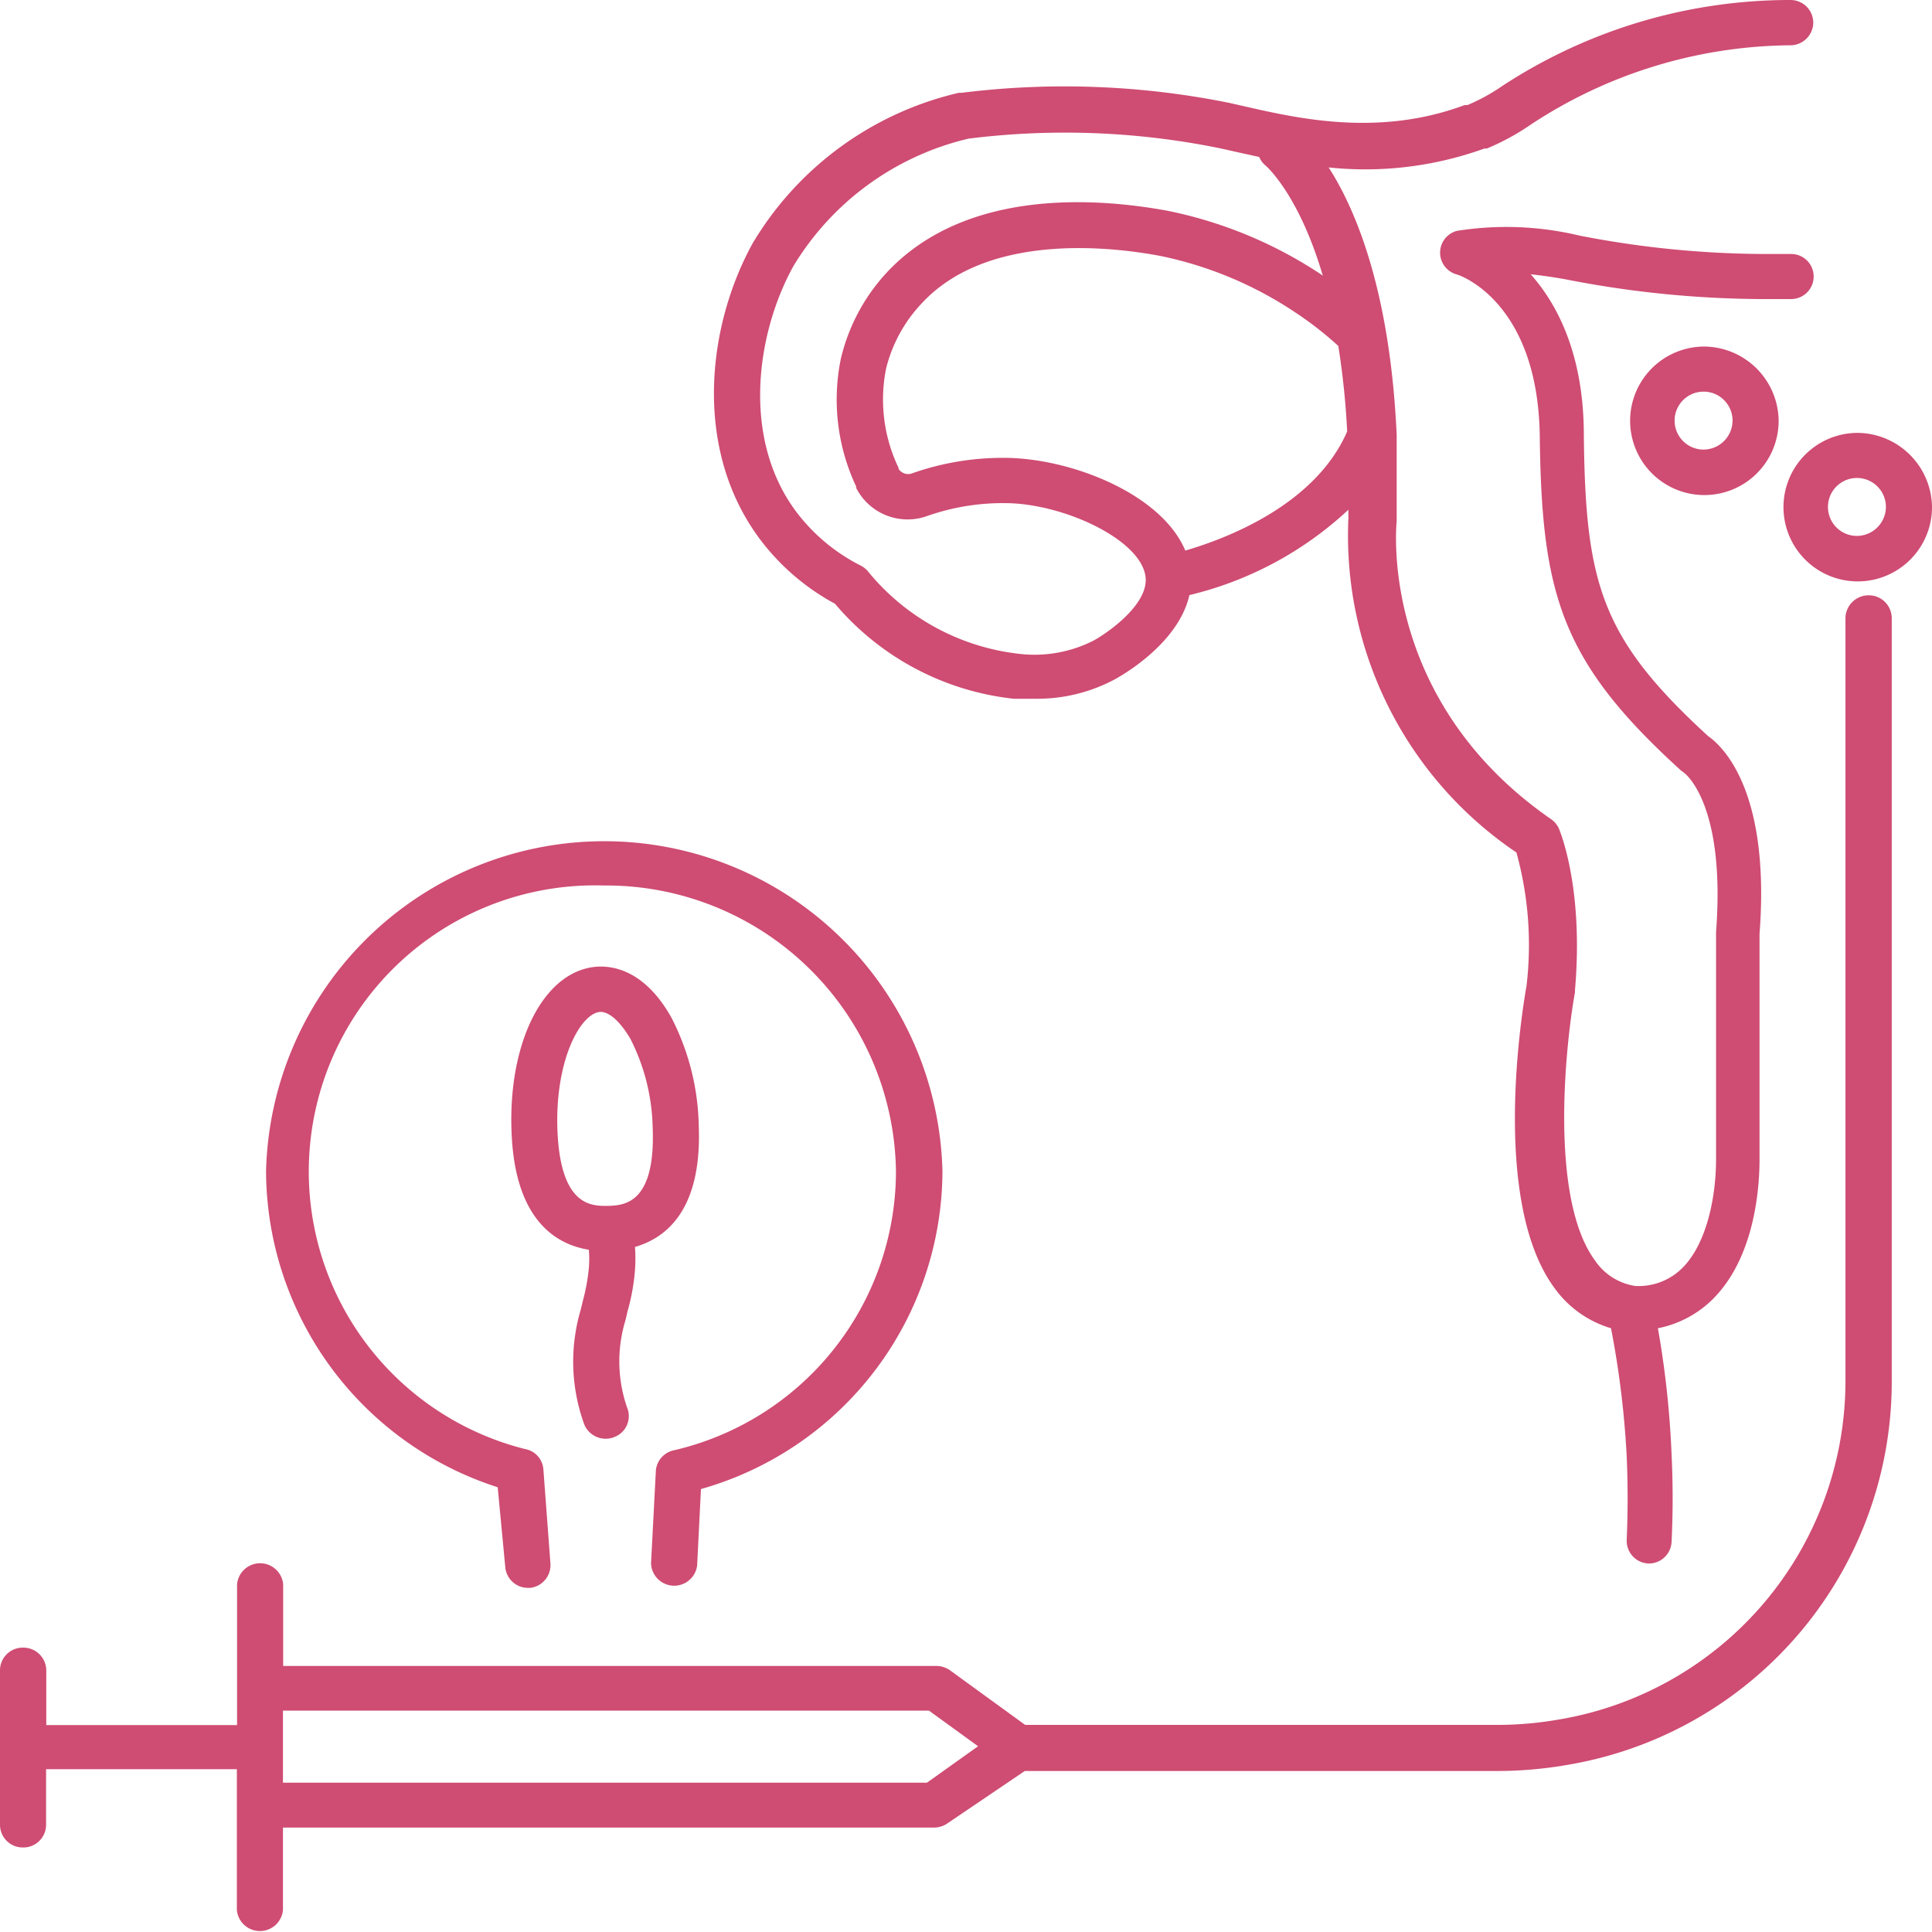
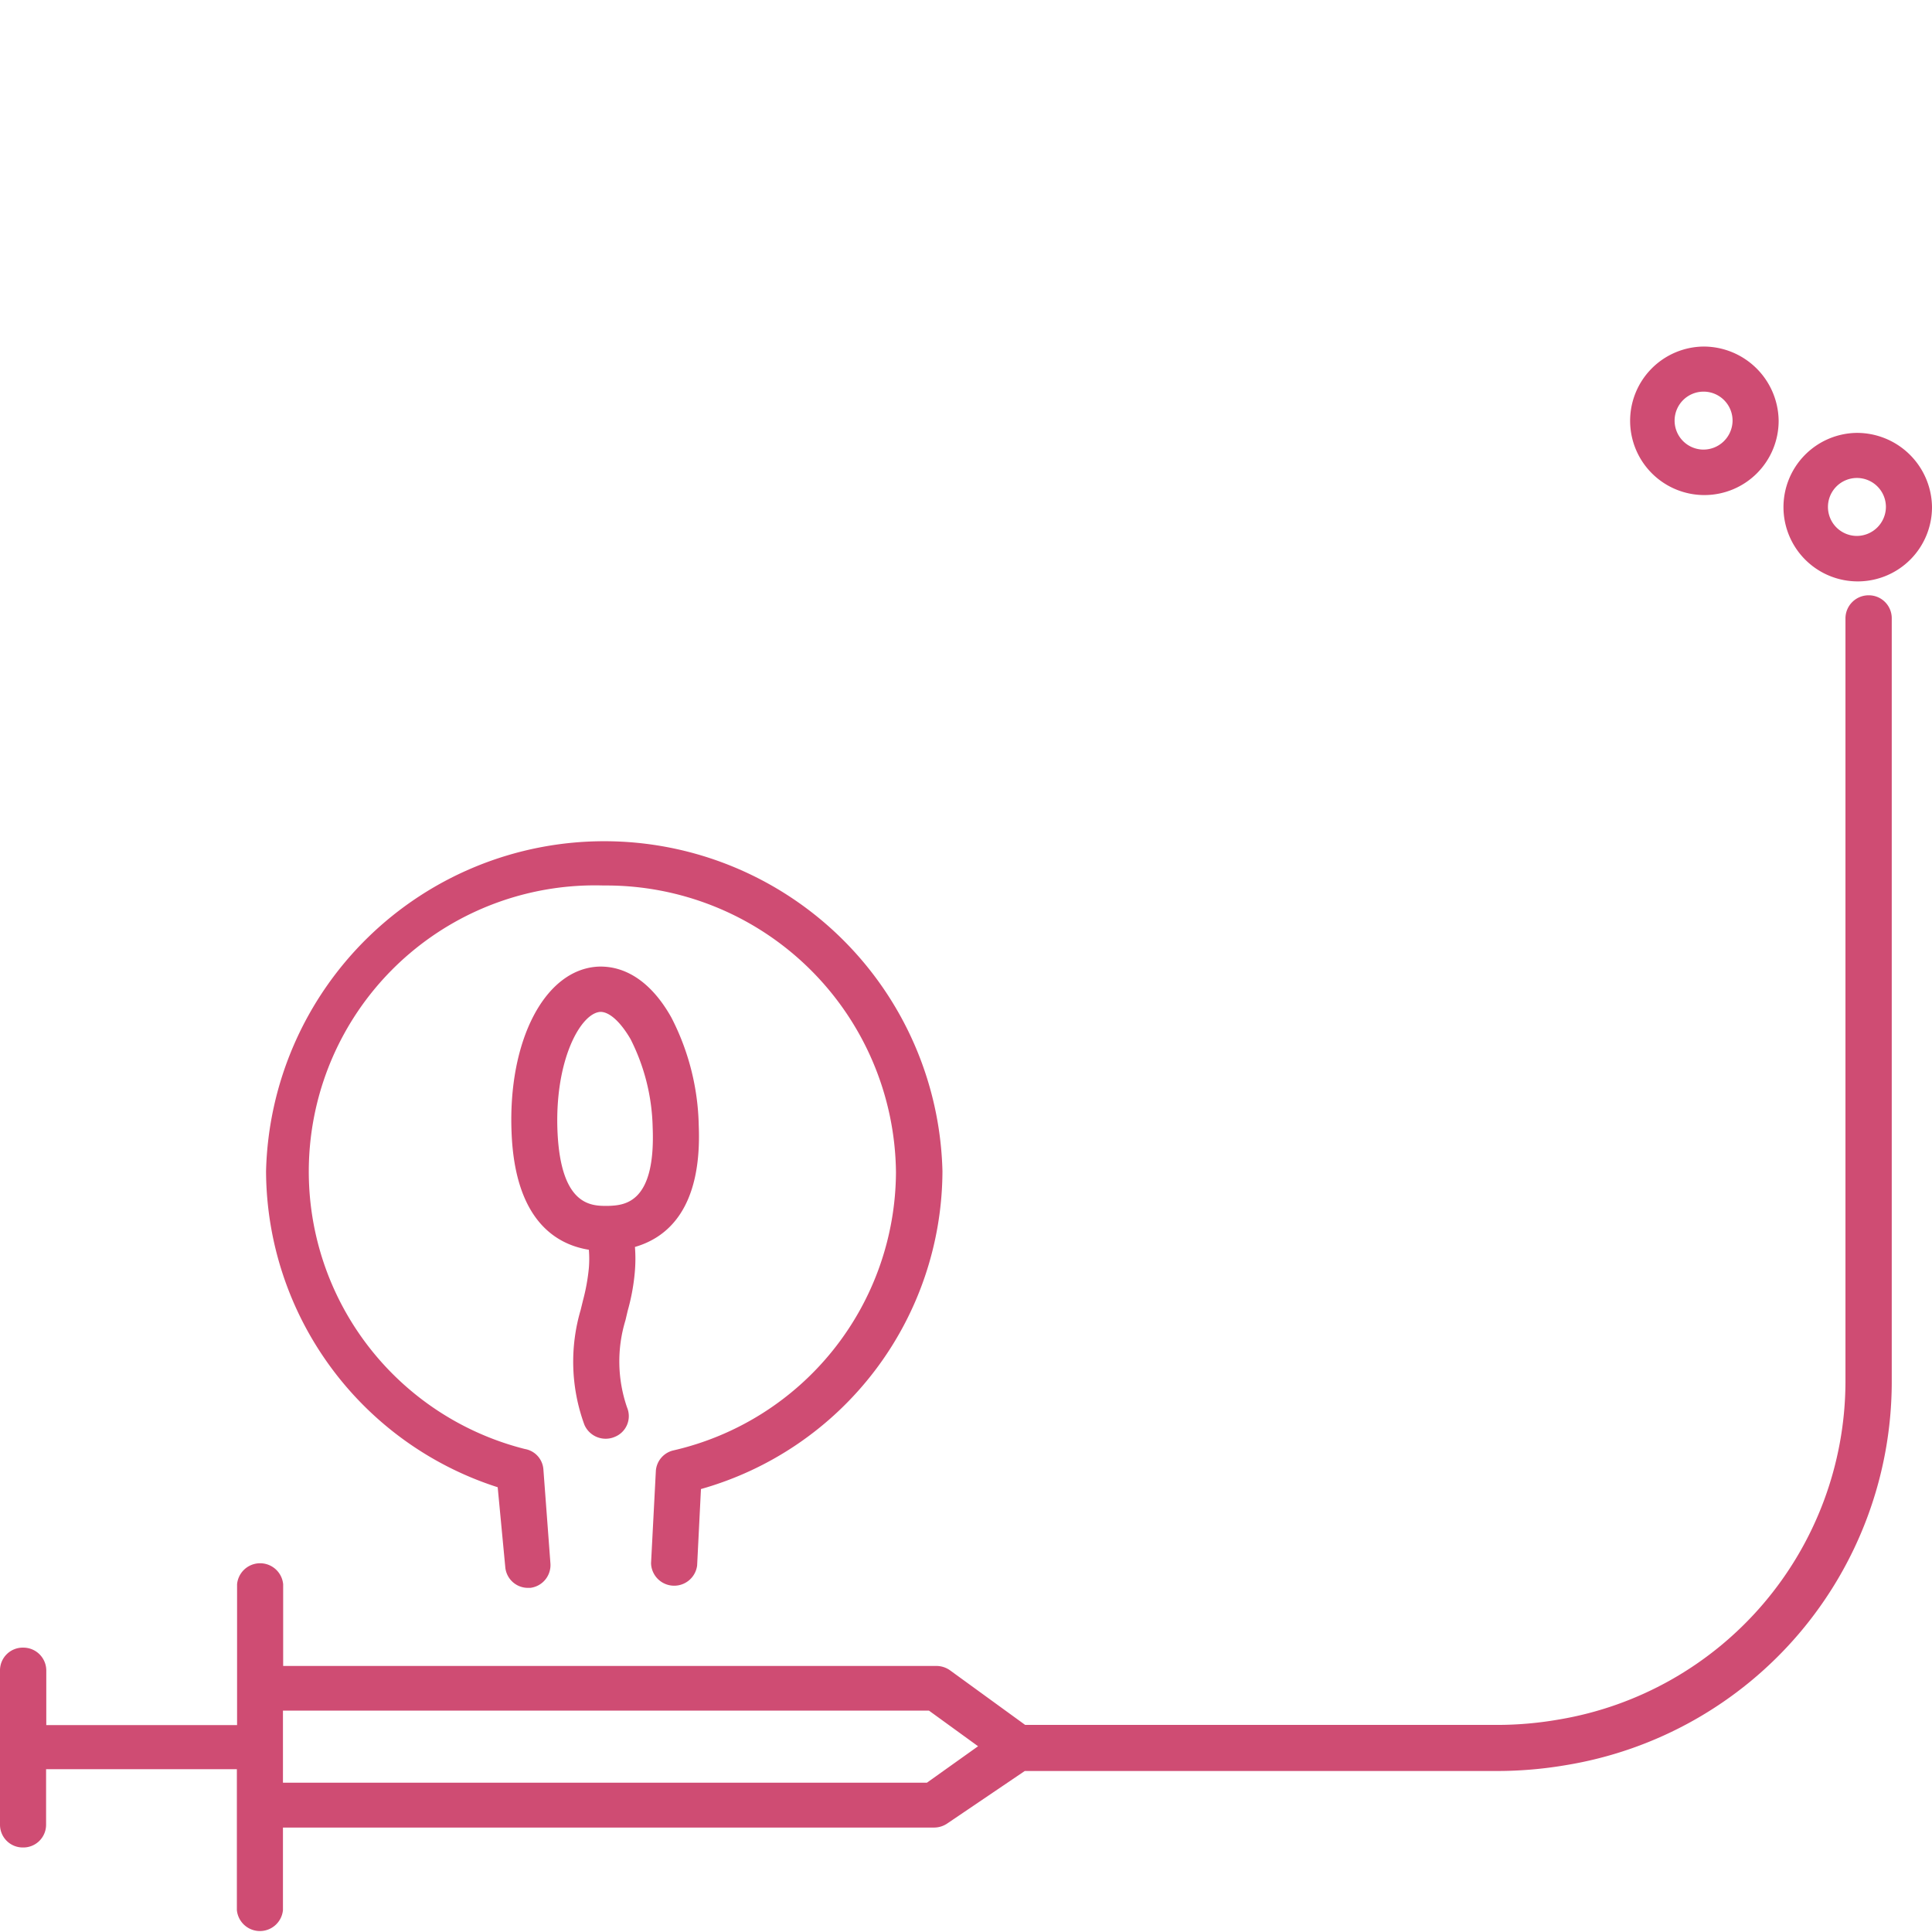
<svg xmlns="http://www.w3.org/2000/svg" viewBox="0 0 96 96">
-   <path d="M41.49,30a13.53,13.53,0,0,0,8.88,4.72c.26,0,.63,0,1.07,0a8.16,8.16,0,0,0,3.89-.93s3.19-1.64,3.77-4.22A17.58,17.58,0,0,0,67,25.33c0,.15,0,.29,0,.44a19,19,0,0,0,8.35,16.59A17.22,17.22,0,0,1,75.85,49c-.16.91-1.83,10.63,1.39,15a5.32,5.32,0,0,0,2.81,2,45.74,45.74,0,0,1,.78,6.38c.06,1.37.06,2.76,0,4.13a1.13,1.13,0,0,0,1.09,1.18h0a1.13,1.13,0,0,0,1.14-1.07c.07-1.44.07-2.9,0-4.34A46.82,46.82,0,0,0,82.38,66a5.34,5.34,0,0,0,2.67-1.39c2.15-2.08,2.38-5.6,2.38-7V46.41c.55-7.15-1.86-9.35-2.55-9.83C79.56,31.71,78.78,29,78.7,21.63c0-4-1.31-6.51-2.64-8,.57.06,1.22.15,1.94.29a51.41,51.41,0,0,0,9.46.94H89a1.12,1.12,0,1,0,0-2.24h-1.5a48.64,48.64,0,0,1-9-.91,15.67,15.67,0,0,0-6.1-.24,1.12,1.12,0,0,0,0,2.17s4,1.22,4.11,8c.09,7.9,1.06,11.23,7,16.63l.17.13s2.08,1.47,1.59,7.91V57.61c0,1.82-.45,4.2-1.7,5.42a3.08,3.08,0,0,1-2.31.87,2.94,2.94,0,0,1-2-1.26c-2.28-3.08-1.48-10.68-1-13.34,0,0,0-.07,0-.11.44-5.06-.74-7.86-.79-8a1.14,1.14,0,0,0-.39-.48c-8.47-5.86-7.72-14.37-7.68-14.81,0-1.54,0-3,0-4.29v0c-.33-7.21-2.06-11.24-3.38-13.29a17.43,17.43,0,0,0,7.74-.94h0l.12,0a11.71,11.71,0,0,0,2.14-1.16A23.73,23.73,0,0,1,89,2.25,1.14,1.14,0,0,0,90.1,1.12,1.13,1.13,0,0,0,89,0,26.09,26.09,0,0,0,74.62,4.29a9.49,9.49,0,0,1-1.7.93l-.14,0h0c-4.23,1.58-8.23.68-10.87.08l-.79-.18a41.3,41.3,0,0,0-13.33-.51l-.14,0a16.19,16.19,0,0,0-10.24,7.46c-2.28,4.12-3,10.28.38,14.76A11.47,11.47,0,0,0,41.49,30Zm17.4-2.66c-1.21-2.84-5.75-4.59-9-4.59a13.55,13.55,0,0,0-4.54.76.57.57,0,0,1-.7-.21l0-.05a7.85,7.85,0,0,1-.62-4.94A7.24,7.24,0,0,1,45.87,15c3.26-3.43,9.29-2.75,11.75-2.29a18.86,18.86,0,0,1,6.72,2.8,17.18,17.18,0,0,1,2.16,1.68,39.59,39.59,0,0,1,.44,4.25C65.35,25.1,60.92,26.77,58.89,27.36ZM39.42,13.23a13.88,13.88,0,0,1,8.7-6.34,38.51,38.51,0,0,1,12.51.48l.76.17,1.18.26a1.1,1.1,0,0,0,.32.43s1.64,1.39,2.84,5.47l-.11-.08A21.49,21.49,0,0,0,58,10.47c-3.5-.64-9.94-1.12-13.87,3a9.51,9.51,0,0,0-2.35,4.36,10.13,10.13,0,0,0,.76,6.34.16.16,0,0,1,0,.07,2.87,2.87,0,0,0,3.56,1.39A11.32,11.32,0,0,1,49.93,25c2.92,0,6.9,1.86,7,3.76.06,1.39-2.07,2.8-2.63,3.09a6.48,6.48,0,0,1-3.73.63,11.32,11.32,0,0,1-7.45-4.1,1.13,1.13,0,0,0-.34-.27,9.21,9.21,0,0,1-3.13-2.57C36.82,21.89,37.56,16.6,39.42,13.23Z" fill="#cf4c73" />
  <path d="M92.85,29.58a1.15,1.15,0,0,0-1.15,1.13v38A17.06,17.06,0,0,1,77.41,85.45a17.82,17.82,0,0,1-3,.26H50.94L47.21,83a1.17,1.17,0,0,0-.68-.22H14.07V78.72a1.15,1.15,0,0,0-2.29,0v7H2.3V83a1.14,1.14,0,0,0-1.14-1.13h0A1.13,1.13,0,0,0,0,83l0,7.68a1.13,1.13,0,0,0,1.14,1.12h0a1.13,1.13,0,0,0,1.15-1.12V87.91h9.48v7a1.15,1.15,0,0,0,2.29,0V90.81H46.43a1.17,1.17,0,0,0,.65-.21L50.92,88H74.4a20.36,20.36,0,0,0,3.4-.29A19.31,19.31,0,0,0,94,68.72v-38A1.14,1.14,0,0,0,92.85,29.58Zm-46.79,59h-32V85H46.16l2.44,1.77Z" fill="#cf4c73" />
  <path d="M84.63,17.22a3.69,3.69,0,1,0,3.75,3.69A3.73,3.73,0,0,0,84.63,17.22Zm0,5.12a1.44,1.44,0,1,1,1.46-1.43A1.45,1.45,0,0,1,84.63,22.34Z" fill="#cf4c73" />
  <path d="M92.25,21.51A3.69,3.69,0,1,0,96,25.19,3.73,3.73,0,0,0,92.25,21.51Zm0,5.12a1.44,1.44,0,1,1,1.46-1.44A1.45,1.45,0,0,1,92.25,26.63Z" fill="#cf4c73" />
  <path d="M34.72,55.92a12.22,12.22,0,0,0-1.36-5.36c-.94-1.68-2.2-2.57-3.61-2.53-2.66.11-4.52,3.65-4.33,8.25.17,4.31,2.17,5.55,3.84,5.82a5.54,5.54,0,0,1,0,.91,9.86,9.86,0,0,1-.29,1.6l-.12.49a9.1,9.1,0,0,0,.19,5.7,1.15,1.15,0,0,0,1.5.6,1.11,1.11,0,0,0,.62-1.46,7,7,0,0,1-.08-4.34l.11-.47a10.32,10.32,0,0,0,.36-2,7.53,7.53,0,0,0,0-1.17C33.15,61.5,34.89,60.06,34.72,55.92Zm-4.5,4c-.77,0-2.36.09-2.52-3.73-.14-3.55,1.17-5.87,2.14-5.91h0c.45,0,1,.51,1.49,1.35A10.16,10.16,0,0,1,32.43,56C32.59,59.83,31,59.89,30.22,59.92Z" fill="#cf4c73" />
  <path d="M24.73,73.9l.38,4a1.13,1.13,0,0,0,1.14,1h.1a1.14,1.14,0,0,0,1-1.22L27,73A1.11,1.11,0,0,0,26.08,72,14.22,14.22,0,0,1,30,44,14.4,14.4,0,0,1,44.52,58.24,14.25,14.25,0,0,1,33.46,72.07a1.13,1.13,0,0,0-.87,1l-.24,4.61a1.15,1.15,0,0,0,2.29.11l.19-3.8a16.47,16.47,0,0,0,12-15.79,16.81,16.81,0,0,0-33.61,0A16.56,16.56,0,0,0,24.73,73.9Z" fill="#cf4c73" />
</svg>